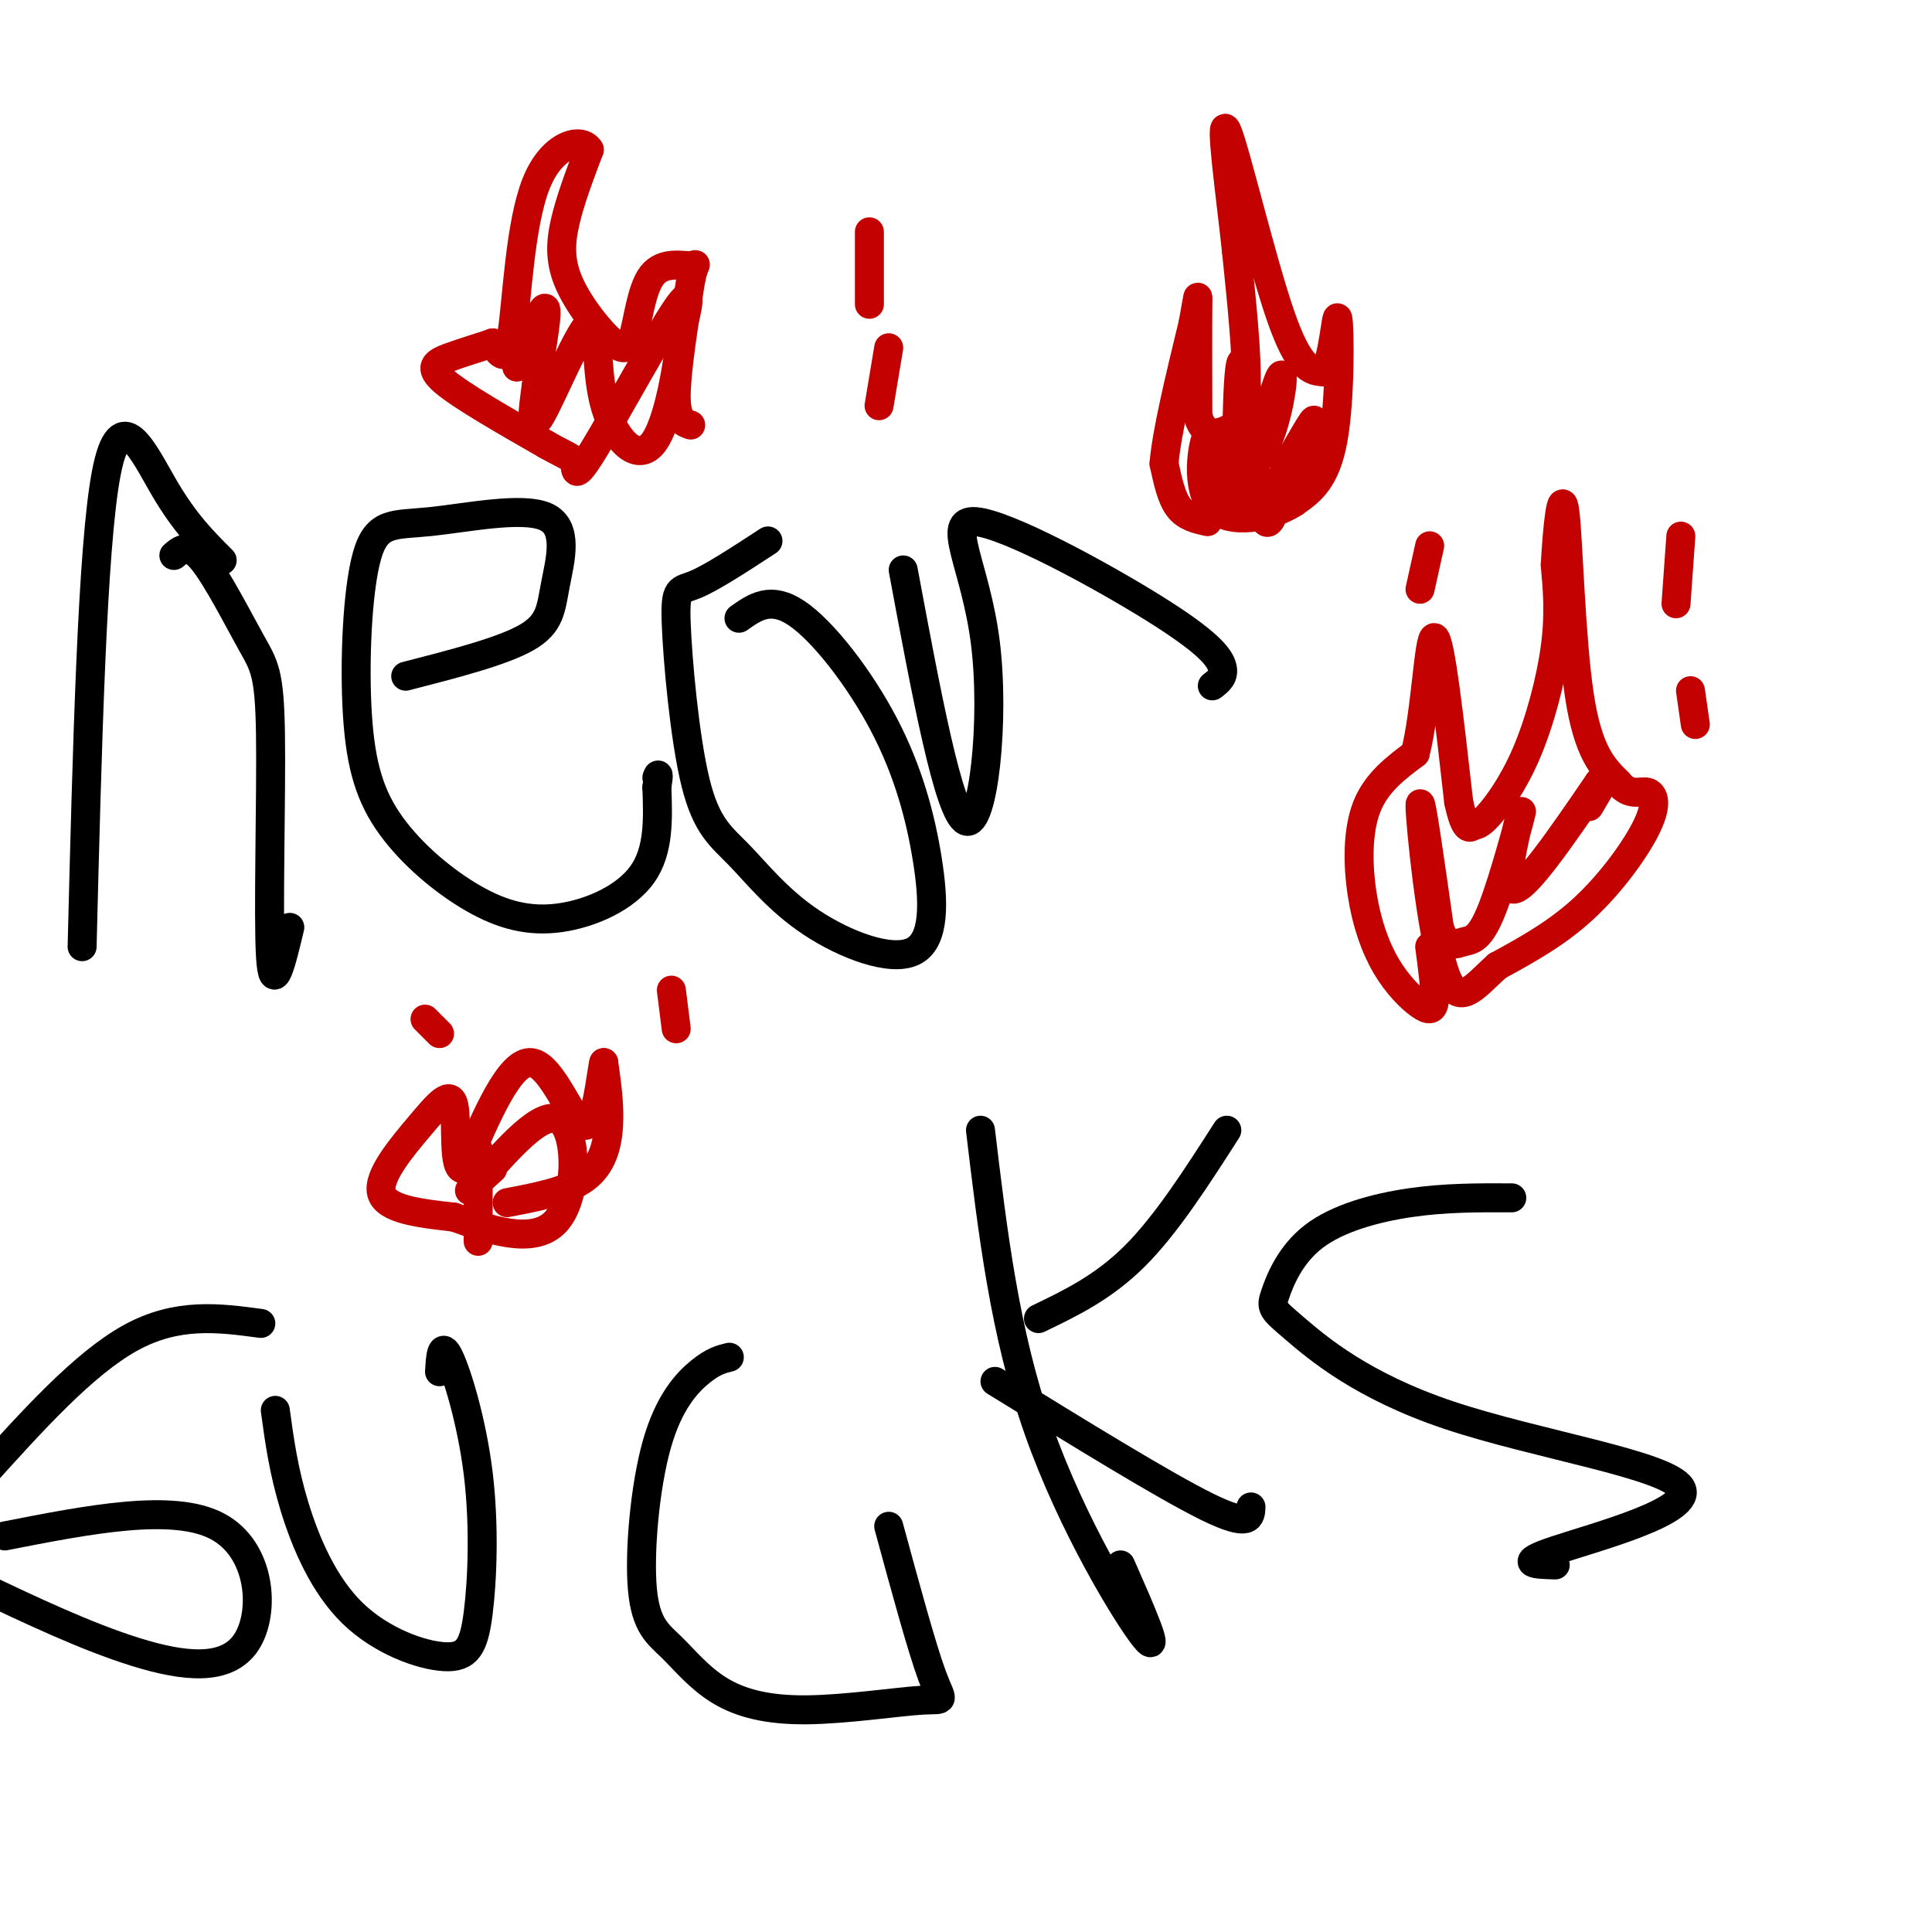
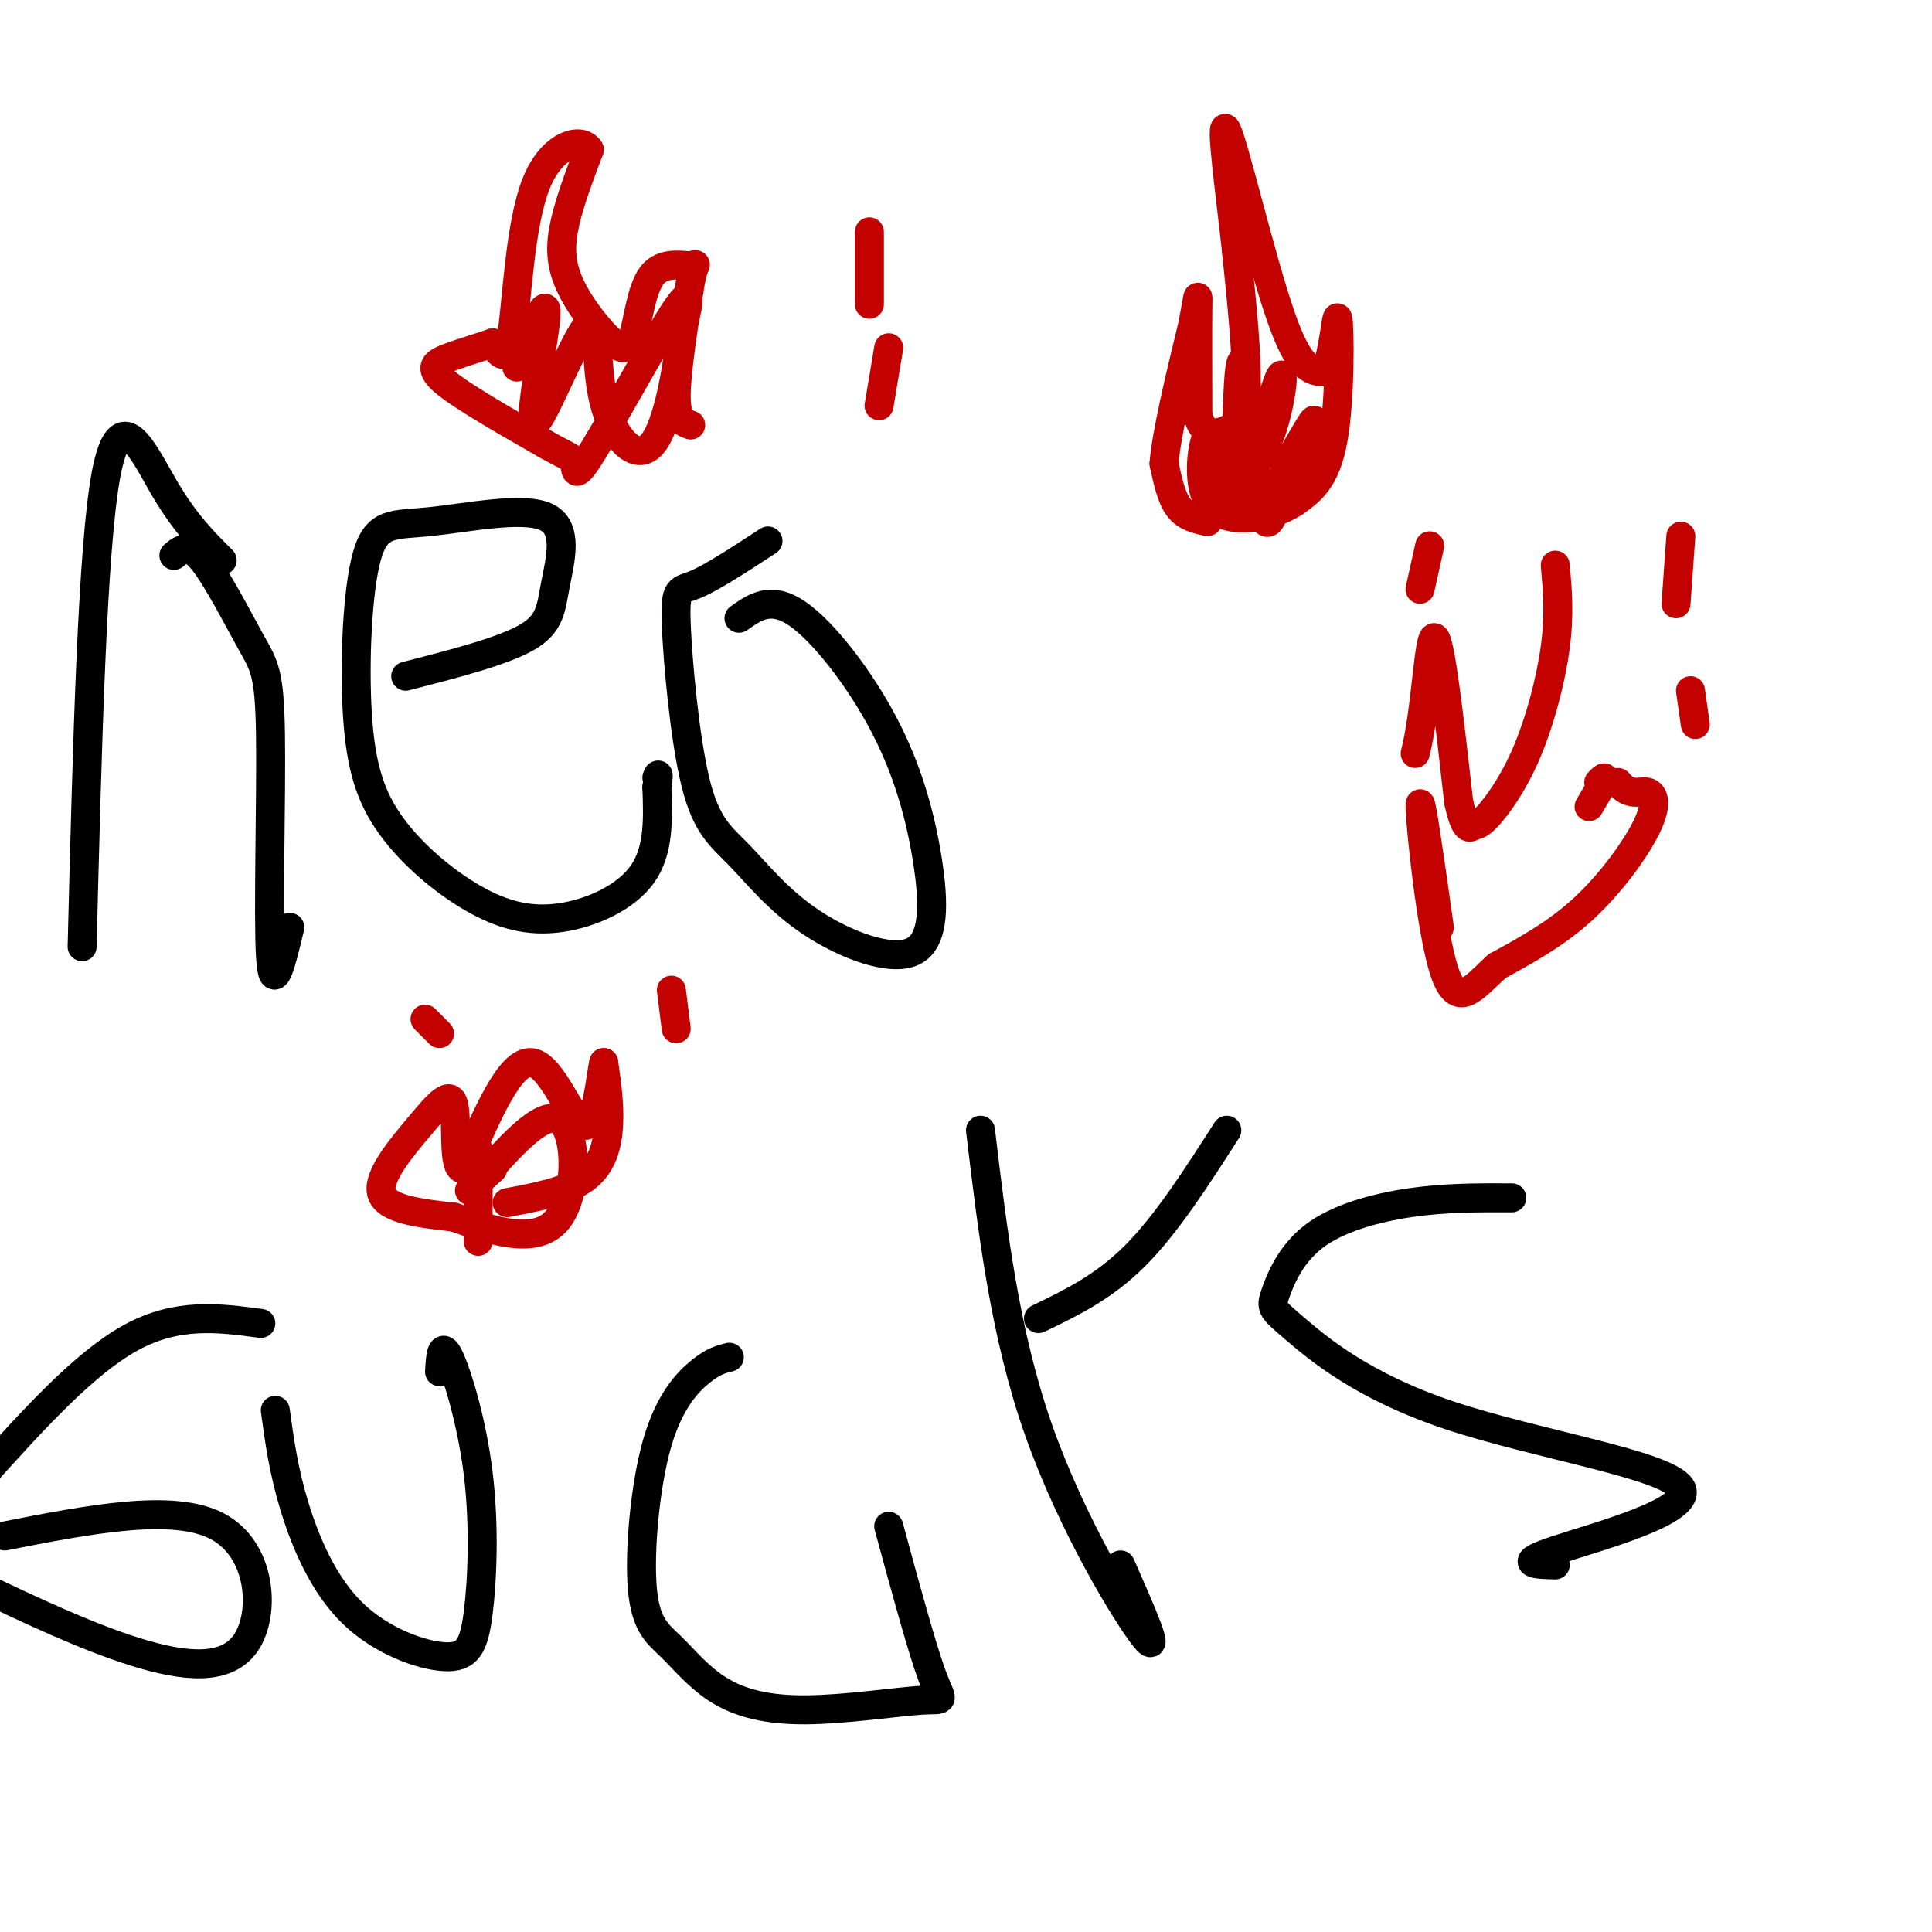
<svg xmlns="http://www.w3.org/2000/svg" viewBox="0 0 400 400" version="1.1">
  <g fill="none" stroke="#000000" stroke-width="6" stroke-linecap="round" stroke-linejoin="round">
    <path d="M17,196c1.044,-41.378 2.089,-82.756 5,-98c2.911,-15.244 7.689,-4.356 12,3c4.311,7.356 8.156,11.178 12,15" />
    <path d="M36,115c1.531,-1.303 3.062,-2.606 6,1c2.938,3.606 7.282,12.121 10,17c2.718,4.879 3.809,6.121 4,19c0.191,12.879 -0.517,37.394 0,46c0.517,8.606 2.258,1.303 4,-6" />
    <path d="M84,140c9.995,-2.569 19.989,-5.139 25,-8c5.011,-2.861 5.038,-6.014 6,-11c0.962,-4.986 2.859,-11.805 -2,-14c-4.859,-2.195 -16.475,0.232 -24,1c-7.525,0.768 -10.961,-0.125 -13,7c-2.039,7.125 -2.683,22.267 -2,33c0.683,10.733 2.691,17.055 7,23c4.309,5.945 10.918,11.511 17,15c6.082,3.489 11.638,4.901 18,4c6.362,-0.901 13.532,-4.115 17,-9c3.468,-4.885 3.234,-11.443 3,-18" />
    <path d="M136,163c0.500,-3.333 0.250,-2.667 0,-2" />
    <path d="M159,112c-5.817,3.802 -11.635,7.604 -15,9c-3.365,1.396 -4.278,0.384 -4,8c0.278,7.616 1.746,23.858 4,33c2.254,9.142 5.293,11.185 9,15c3.707,3.815 8.081,9.404 15,14c6.919,4.596 16.382,8.201 21,6c4.618,-2.201 4.393,-10.209 3,-19c-1.393,-8.791 -3.952,-18.367 -9,-28c-5.048,-9.633 -12.585,-19.324 -18,-23c-5.415,-3.676 -8.707,-1.338 -12,1" />
-     <path d="M187,118c4.711,25.287 9.422,50.574 13,52c3.578,1.426 6.022,-21.010 4,-37c-2.022,-15.990 -8.511,-25.533 -2,-25c6.511,0.533 26.022,11.144 37,18c10.978,6.856 13.422,9.959 14,12c0.578,2.041 -0.711,3.021 -2,4" />
    <path d="M54,274c-8.667,-1.167 -17.333,-2.333 -27,3c-9.667,5.333 -20.333,17.167 -31,29" />
    <path d="M1,318c17.429,-3.417 34.857,-6.833 44,-2c9.143,4.833 10.000,17.917 6,24c-4.000,6.083 -12.857,5.167 -23,2c-10.143,-3.167 -21.571,-8.583 -33,-14" />
    <path d="M57,292c0.854,6.259 1.709,12.518 4,20c2.291,7.482 6.019,16.188 12,22c5.981,5.812 14.216,8.729 19,9c4.784,0.271 6.117,-2.102 7,-9c0.883,-6.898 1.315,-18.319 0,-29c-1.315,-10.681 -4.376,-20.623 -6,-24c-1.624,-3.377 -1.812,-0.188 -2,3" />
    <path d="M151,281c-1.642,0.399 -3.283,0.798 -6,3c-2.717,2.202 -6.509,6.208 -9,15c-2.491,8.792 -3.682,22.372 -3,30c0.682,7.628 3.236,9.306 6,12c2.764,2.694 5.738,6.404 10,9c4.262,2.596 9.813,4.077 18,4c8.187,-0.077 19.012,-1.713 24,-2c4.988,-0.287 4.139,0.775 2,-5c-2.139,-5.775 -5.570,-18.388 -9,-31" />
    <path d="M203,234c2.511,21.067 5.022,42.133 12,62c6.978,19.867 18.422,38.533 22,43c3.578,4.467 -0.711,-5.267 -5,-15" />
    <path d="M215,273c6.750,-3.250 13.500,-6.500 20,-13c6.500,-6.500 12.750,-16.250 19,-26" />
-     <path d="M206,286c17.583,10.833 35.167,21.667 44,26c8.833,4.333 8.917,2.167 9,0" />
    <path d="M313,248c-6.848,-0.030 -13.696,-0.061 -21,1c-7.304,1.061 -15.063,3.213 -20,7c-4.938,3.787 -7.054,9.207 -8,12c-0.946,2.793 -0.723,2.958 4,7c4.723,4.042 13.946,11.960 32,18c18.054,6.040 44.937,10.203 48,15c3.063,4.797 -17.696,10.228 -26,13c-8.304,2.772 -4.152,2.886 0,3" />
  </g>
  <g fill="none" stroke="#C30101" stroke-width="6" stroke-linecap="round" stroke-linejoin="round">
    <path d="M250,108c-2.250,-0.500 -4.500,-1.000 -6,-3c-1.500,-2.000 -2.250,-5.500 -3,-9" />
    <path d="M241,96c0.500,-6.333 3.250,-17.667 6,-29" />
    <path d="M247,67c1.156,-6.156 1.044,-7.044 1,-3c-0.044,4.044 -0.022,13.022 0,22" />
    <path d="M248,86c1.095,4.286 3.833,4.000 6,3c2.167,-1.000 3.762,-2.714 4,-9c0.238,-6.286 -0.881,-17.143 -2,-28" />
    <path d="M256,52c-1.310,-12.107 -3.583,-28.375 -2,-25c1.583,3.375 7.024,26.393 11,38c3.976,11.607 6.488,11.804 9,12" />
    <path d="M274,77c2.036,-1.964 2.625,-12.875 3,-11c0.375,1.875 0.536,16.536 -1,25c-1.536,8.464 -4.768,10.732 -8,13" />
    <path d="M268,104c-4.988,3.238 -13.458,4.833 -17,1c-3.542,-3.833 -2.155,-13.095 -1,-15c1.155,-1.905 2.077,3.548 3,9" />
    <path d="M253,99c0.777,1.944 1.219,2.305 3,1c1.781,-1.305 4.903,-4.274 7,-10c2.097,-5.726 3.171,-14.207 2,-12c-1.171,2.207 -4.585,15.104 -8,28" />
    <path d="M257,106c-1.417,-4.560 -0.958,-29.958 0,-31c0.958,-1.042 2.417,22.274 4,30c1.583,7.726 3.292,-0.137 5,-8" />
    <path d="M266,97c2.289,-3.911 5.511,-9.689 6,-10c0.489,-0.311 -1.756,4.844 -4,10" />
    <path d="M182,84c0.000,0.000 2.000,-12.000 2,-12" />
    <path d="M180,63c0.000,0.000 0.000,-15.000 0,-15" />
    <path d="M143,88c-1.500,-0.500 -3.000,-1.000 -3,-6c0.000,-5.000 1.500,-14.500 3,-24" />
    <path d="M143,58c0.898,-4.309 1.643,-3.083 0,-3c-1.643,0.083 -5.673,-0.978 -8,2c-2.327,2.978 -2.951,9.994 -4,13c-1.049,3.006 -2.525,2.003 -4,1" />
    <path d="M127,71c-2.536,-1.964 -6.875,-7.375 -9,-12c-2.125,-4.625 -2.036,-8.464 -1,-13c1.036,-4.536 3.018,-9.768 5,-15" />
    <path d="M122,31c-1.464,-2.560 -7.625,-1.458 -11,7c-3.375,8.458 -3.964,24.274 -5,31c-1.036,6.726 -2.518,4.363 -4,2" />
    <path d="M102,71c-2.345,0.845 -6.208,1.958 -9,3c-2.792,1.042 -4.512,2.012 -1,5c3.512,2.988 12.256,7.994 21,13" />
    <path d="M113,92c4.633,2.620 5.716,2.671 6,4c0.284,1.329 -0.231,3.935 4,-3c4.231,-6.935 13.209,-23.410 17,-29c3.791,-5.590 2.396,-0.295 1,5" />
    <path d="M141,69c-0.604,6.183 -2.615,19.140 -6,23c-3.385,3.860 -8.144,-1.378 -10,-9c-1.856,-7.622 -0.807,-17.629 -3,-16c-2.193,1.629 -7.626,14.894 -10,19c-2.374,4.106 -1.687,-0.947 -1,-6" />
    <path d="M111,80c0.556,-5.022 2.444,-14.578 2,-16c-0.444,-1.422 -3.222,5.289 -6,12" />
-     <path d="M296,196c0.588,4.381 1.177,8.762 1,11c-0.177,2.238 -1.119,2.332 -3,1c-1.881,-1.332 -4.700,-4.089 -7,-8c-2.300,-3.911 -4.081,-8.976 -5,-15c-0.919,-6.024 -0.977,-13.007 1,-18c1.977,-4.993 5.988,-7.997 10,-11" />
    <path d="M293,156c2.222,-8.556 2.778,-24.444 4,-24c1.222,0.444 3.111,17.222 5,34" />
    <path d="M302,166c1.375,6.382 2.313,5.337 3,5c0.687,-0.337 1.122,0.033 3,-2c1.878,-2.033 5.198,-6.471 8,-13c2.802,-6.529 5.086,-15.151 6,-22c0.914,-6.849 0.457,-11.924 0,-17" />
-     <path d="M322,117c0.369,-7.167 1.292,-16.583 2,-11c0.708,5.583 1.202,26.167 3,38c1.798,11.833 4.899,14.917 8,18" />
    <path d="M335,162c2.447,3.046 4.563,1.662 6,2c1.437,0.338 2.195,2.399 0,7c-2.195,4.601 -7.341,11.743 -13,17c-5.659,5.257 -11.829,8.628 -18,12" />
    <path d="M310,200c-4.929,4.405 -8.250,9.417 -11,1c-2.750,-8.417 -4.929,-30.262 -5,-34c-0.071,-3.738 1.964,10.631 4,25" />
-     <path d="M298,192c1.509,4.560 3.280,3.459 5,3c1.720,-0.459 3.389,-0.278 6,-7c2.611,-6.722 6.165,-20.348 6,-20c-0.165,0.348 -4.047,14.671 -2,16c2.047,1.329 10.024,-10.335 18,-22" />
    <path d="M331,162c2.667,-2.833 0.333,1.083 -2,5" />
    <path d="M351,150c0.000,0.000 -1.000,-7.000 -1,-7" />
    <path d="M347,125c0.000,0.000 1.000,-14.000 1,-14" />
    <path d="M296,113c0.000,0.000 -2.000,9.000 -2,9" />
    <path d="M99,257c0.000,0.000 0.000,-19.000 0,-19" />
    <path d="M105,249c6.178,-1.178 12.356,-2.356 16,-5c3.644,-2.644 4.756,-6.756 5,-11c0.244,-4.244 -0.378,-8.622 -1,-13" />
    <path d="M125,220c-0.571,1.964 -1.500,13.375 -4,13c-2.500,-0.375 -6.571,-12.536 -11,-13c-4.429,-0.464 -9.214,10.768 -14,22" />
    <path d="M96,242c-2.370,0.424 -1.295,-9.515 -2,-13c-0.705,-3.485 -3.190,-0.515 -7,4c-3.810,4.515 -8.946,10.576 -8,14c0.946,3.424 7.973,4.212 15,5" />
    <path d="M94,252c6.798,2.417 16.292,5.958 21,1c4.708,-4.958 4.631,-18.417 1,-21c-3.631,-2.583 -10.815,5.708 -18,14" />
    <path d="M98,246c-2.333,1.667 0.833,-1.167 4,-4" />
    <path d="M140,213c0.000,0.000 -1.000,-8.000 -1,-8" />
    <path d="M91,214c0.000,0.000 -3.000,-3.000 -3,-3" />
  </g>
</svg>